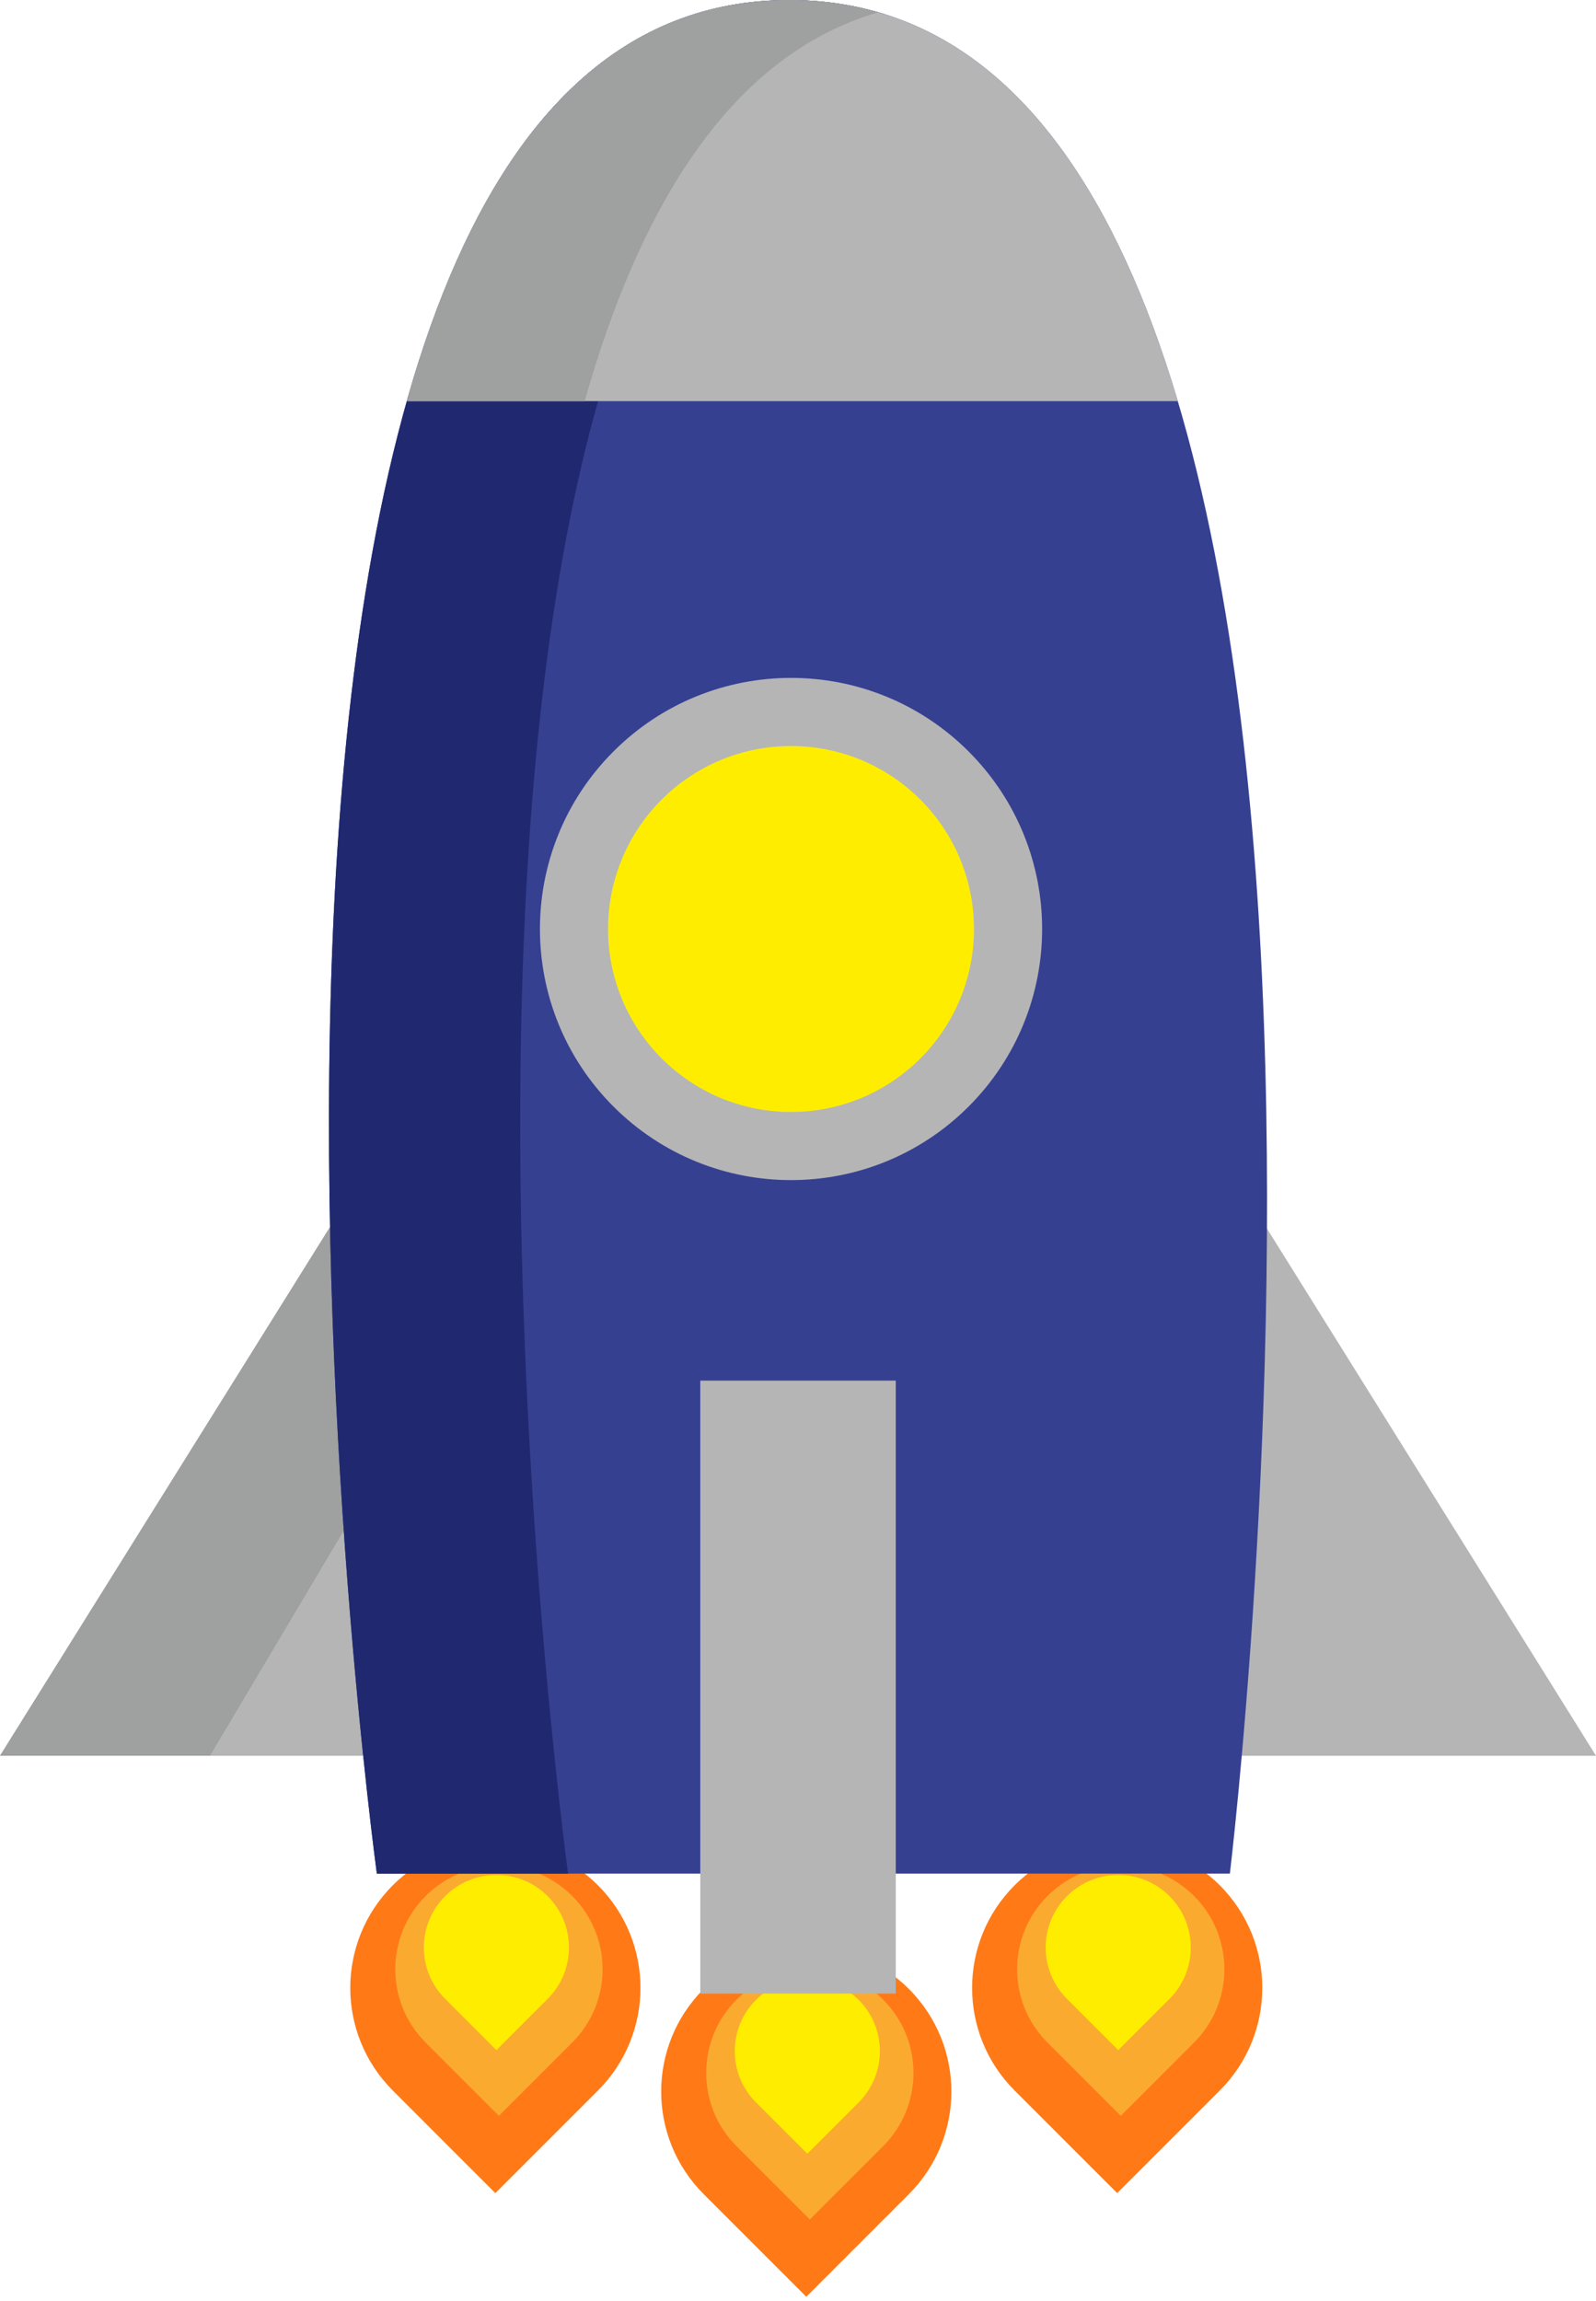
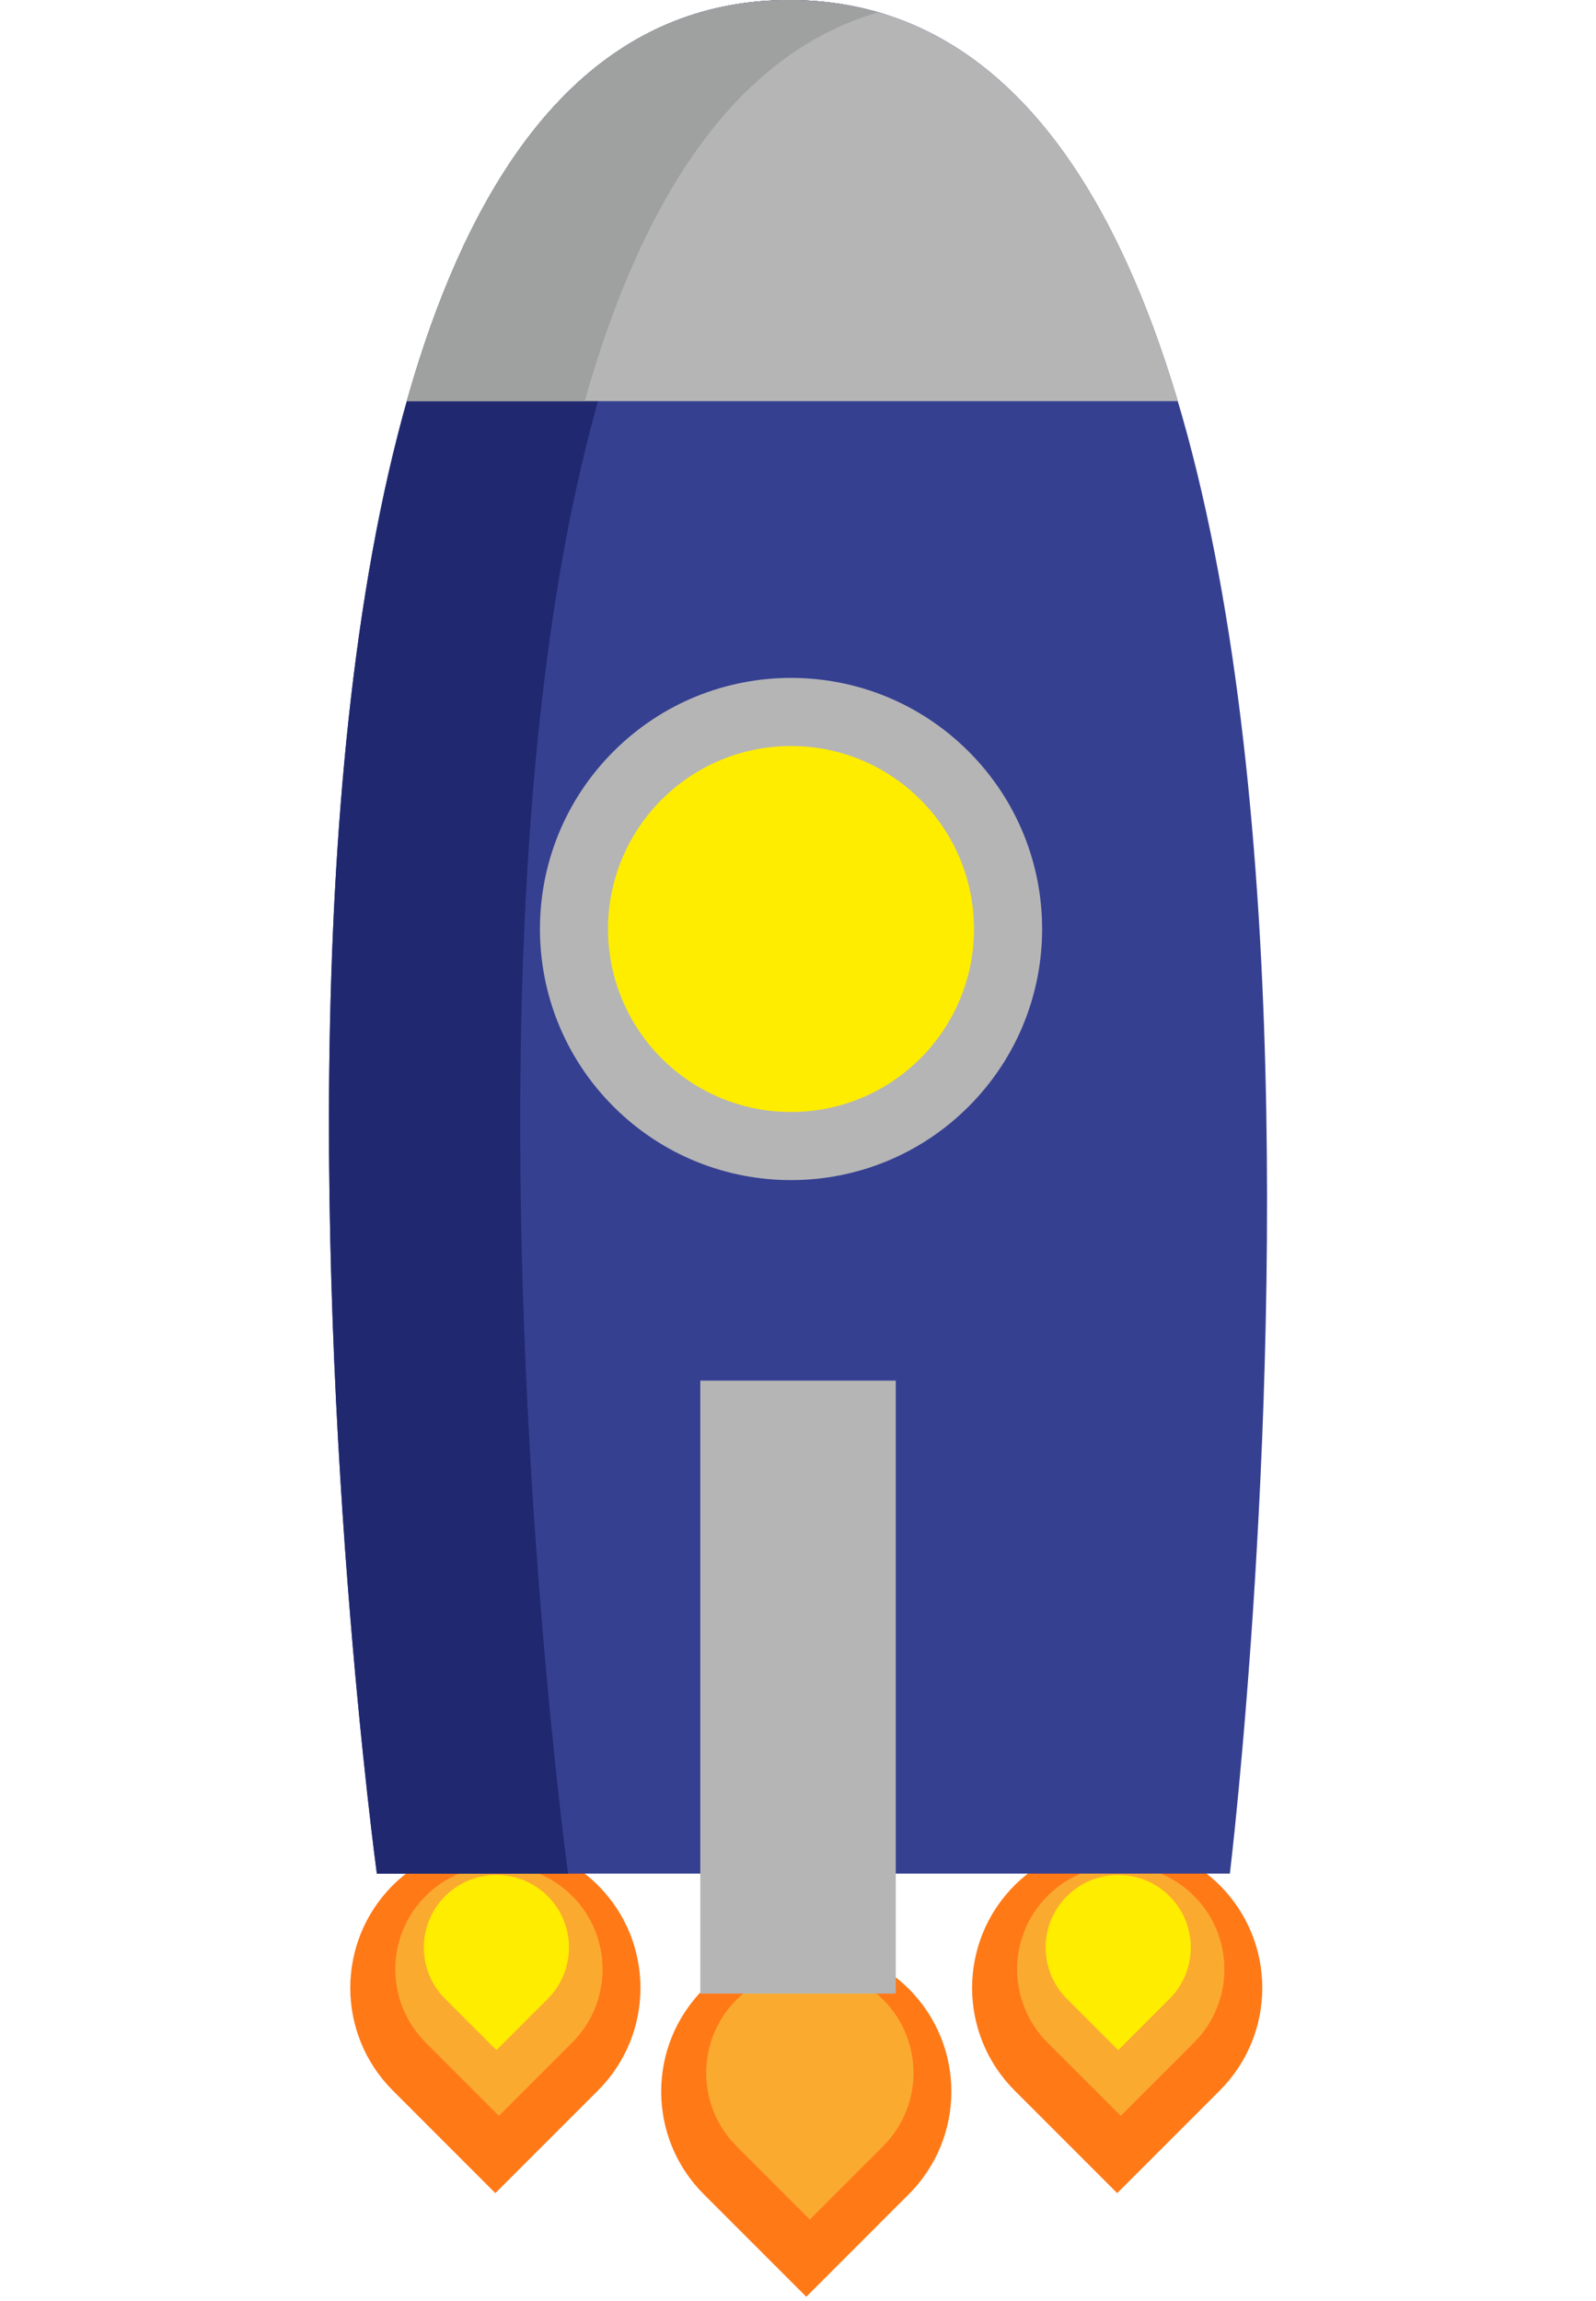
<svg xmlns="http://www.w3.org/2000/svg" width="77" height="111" viewBox="0 0 77 111" fill="none">
  <path d="M18.95 100.849C16.216 98.115 16.216 93.683 18.95 90.95C21.683 88.216 26.116 88.216 28.849 90.95C31.583 93.683 31.583 98.115 28.849 100.849L23.899 105.799L18.95 100.849Z" fill="#FF7917" />
  <path d="M20.535 98.535C18.583 96.583 18.583 93.417 20.535 91.465C22.488 89.512 25.654 89.512 27.607 91.465C29.559 93.417 29.559 96.583 27.607 98.535L24.071 102.071L20.535 98.535Z" fill="#FBAA30" />
  <path d="M21.475 96.425C20.108 95.058 20.108 92.842 21.475 91.475C22.842 90.108 25.058 90.108 26.425 91.475C27.791 92.842 27.791 95.058 26.425 96.425L23.95 98.9L21.475 96.425Z" fill="#FFED00" />
  <path d="M33.95 105.849C31.216 103.115 31.216 98.683 33.95 95.95C36.683 93.216 41.116 93.216 43.849 95.95C46.583 98.683 46.583 103.115 43.849 105.849L38.9 110.799L33.95 105.849Z" fill="#FF7917" />
  <path d="M35.535 103.536C33.583 101.583 33.583 98.417 35.535 96.465C37.488 94.512 40.654 94.512 42.607 96.465C44.559 98.417 44.559 101.583 42.607 103.536L39.071 107.071L35.535 103.536Z" fill="#FBAA30" />
-   <path d="M36.475 101.425C35.108 100.058 35.108 97.842 36.475 96.475C37.842 95.108 40.058 95.108 41.425 96.475C42.791 97.842 42.791 100.058 41.425 101.425L38.95 103.899L36.475 101.425Z" fill="#FFED00" />
  <path d="M48.95 100.849C46.216 98.115 46.216 93.683 48.95 90.95C51.683 88.216 56.116 88.216 58.849 90.95C61.583 93.683 61.583 98.115 58.849 100.849L53.9 105.799L48.95 100.849Z" fill="#FF7917" />
  <path d="M50.535 98.535C48.583 96.583 48.583 93.417 50.535 91.465C52.488 89.512 55.654 89.512 57.607 91.465C59.559 93.417 59.559 96.583 57.607 98.535L54.071 102.071L50.535 98.535Z" fill="#FBAA30" />
  <path d="M51.475 96.425C50.108 95.058 50.108 92.842 51.475 91.475C52.842 90.108 55.058 90.108 56.425 91.475C57.791 92.842 57.791 95.058 56.425 96.425L53.95 98.9L51.475 96.425Z" fill="#FFED00" />
-   <path d="M17.332 56.934L0 84.7H24.983L17.332 56.934Z" fill="#B5B5B6" />
-   <path d="M59.668 56.934L77 84.7H52.021L59.668 56.934Z" fill="#B5B5B6" />
-   <path d="M20.277 67.623L17.332 56.934L0 84.7H10.132L20.277 67.623Z" fill="#9FA0A0" />
+   <path d="M59.668 56.934L77 84.7L59.668 56.934Z" fill="#B5B5B6" />
  <path d="M18.181 90.385C18.181 90.385 5.873 0 38.079 0C70.286 0 59.336 90.385 59.336 90.385H18.181Z" fill="#364091" />
  <path d="M42.697 0.691C41.265 0.241 39.729 0 38.079 0C5.873 0 18.181 90.385 18.181 90.385H27.407C27.407 90.385 16.33 9.032 42.697 0.691Z" fill="#20296F" />
  <path d="M19.627 19.352H56.824C53.463 8.052 47.694 0 38.079 0C28.464 0 22.819 8.052 19.627 19.352Z" fill="#B5B5B6" />
  <path d="M46.73 53.382C51.461 48.651 51.461 40.981 46.73 36.251C41.999 31.52 34.329 31.52 29.598 36.251C24.867 40.981 24.867 48.651 29.598 53.382C34.329 58.113 41.999 58.113 46.73 53.382Z" fill="#B5B5B6" />
  <path d="M38.163 53.644C43.038 53.644 46.99 49.692 46.99 44.817C46.99 39.942 43.038 35.99 38.163 35.99C33.288 35.99 29.336 39.942 29.336 44.817C29.336 49.692 33.288 53.644 38.163 53.644Z" fill="#FFED00" />
  <path d="M43.217 66.603H33.786V96.174H43.217V66.603Z" fill="#B5B5B6" />
  <path d="M42.375 0.594C41.037 0.208 39.608 0 38.079 0C28.464 0 22.819 8.052 19.627 19.352H28.209C30.895 9.85 35.319 2.643 42.375 0.594Z" fill="#9FA0A0" />
</svg>